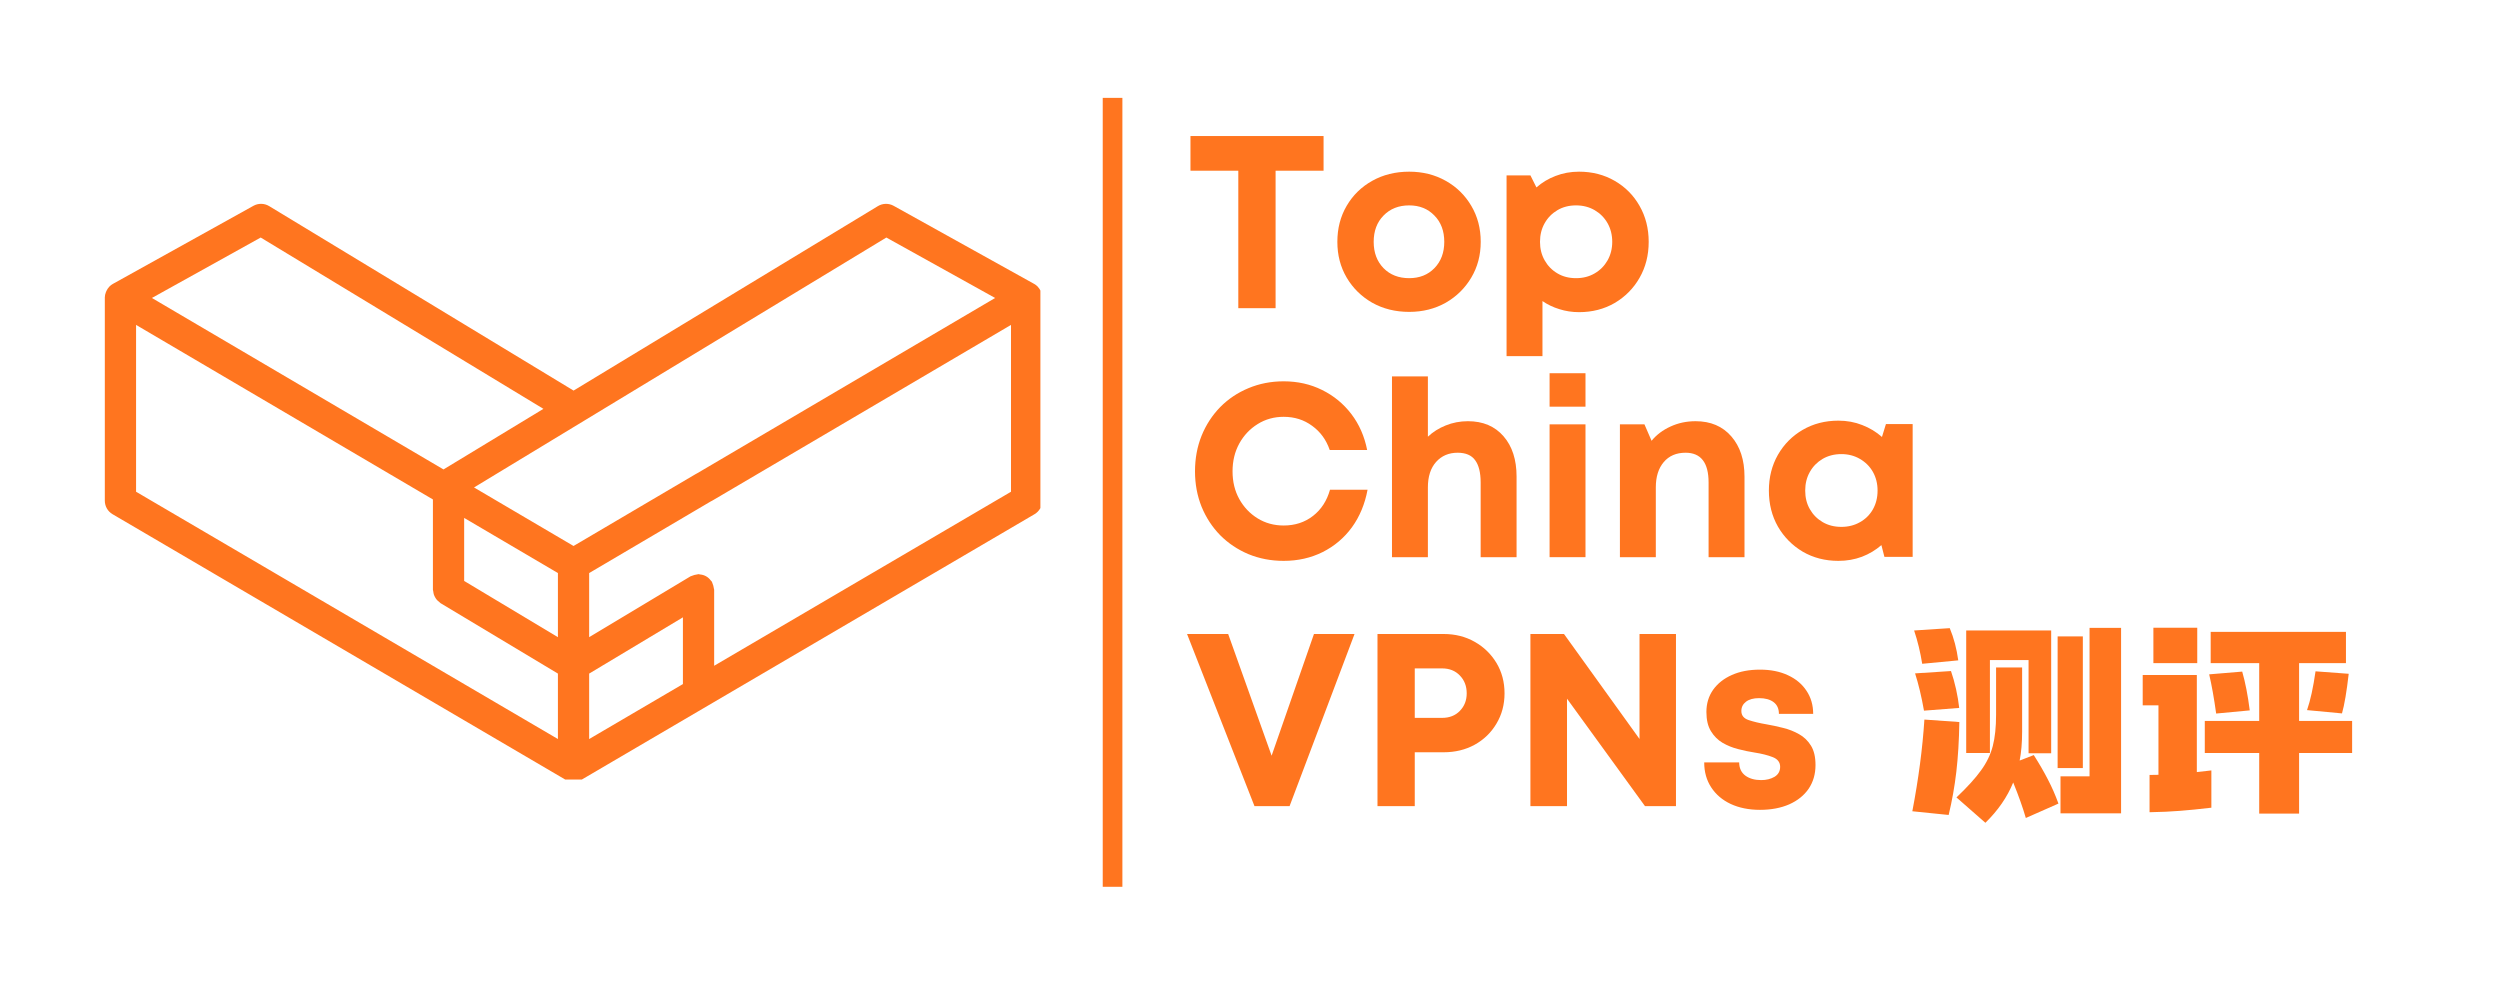
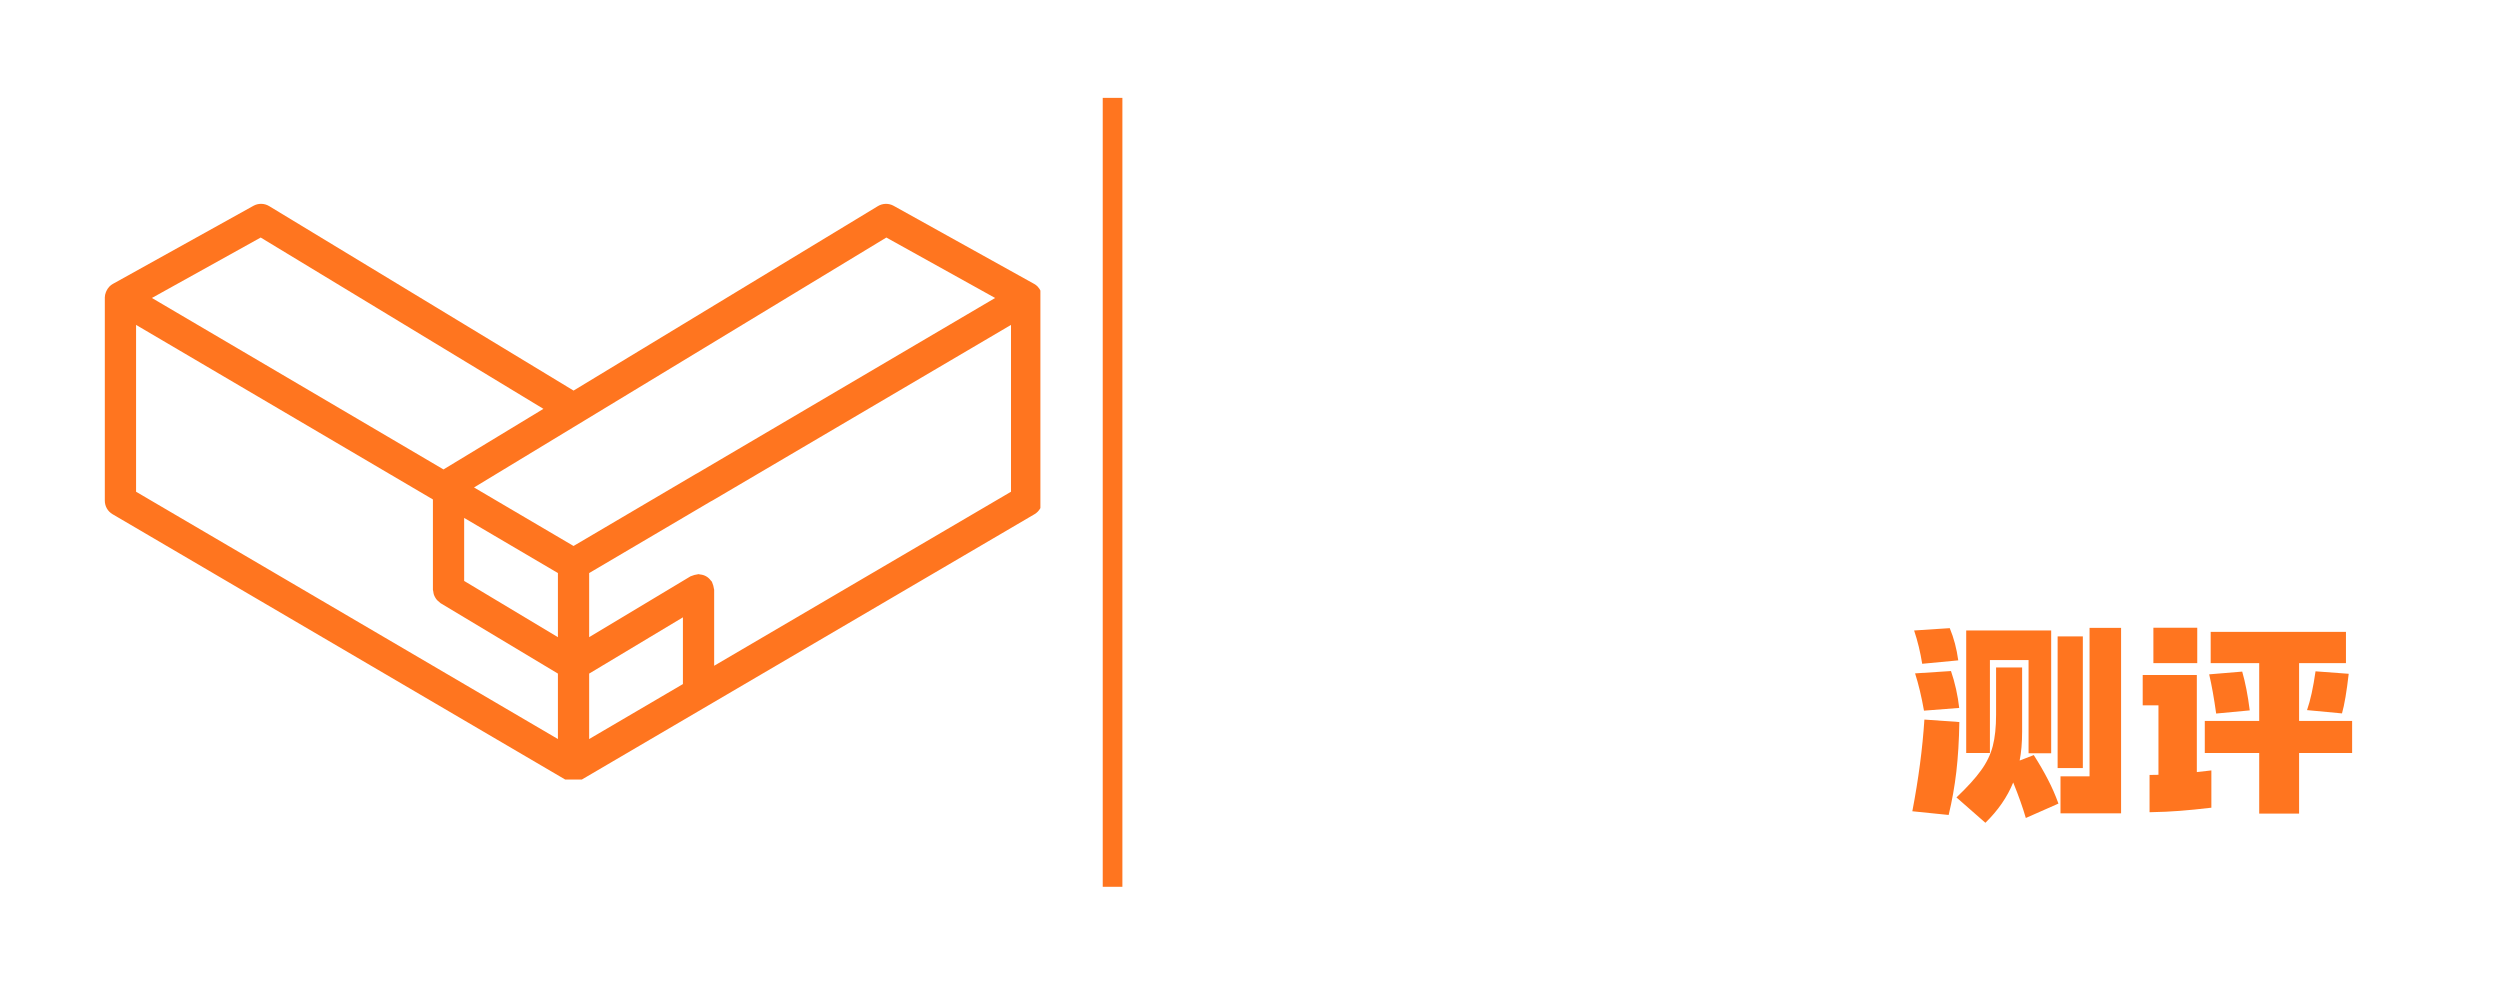
<svg xmlns="http://www.w3.org/2000/svg" width="380" zoomAndPan="magnify" viewBox="0 0 285 112.5" height="150" preserveAspectRatio="xMidYMid meet" version="1.0">
  <defs>
    <g />
    <clipPath id="1dcf49fc0a">
      <path d="M 11.832 23.156 L 118.605 23.156 L 118.605 88.863 L 11.832 88.863 Z M 11.832 23.156 " clip-rule="nonzero" />
    </clipPath>
    <clipPath id="1141fc7236">
      <path d="M 1 0.055 L 17 0.055 L 17 21 L 1 21 Z M 1 0.055 " clip-rule="nonzero" />
    </clipPath>
    <clipPath id="a7cf4177bc">
-       <rect x="0" width="87" y="0" height="83" />
-     </clipPath>
+       </clipPath>
    <clipPath id="3a30c5e700">
      <rect x="0" width="54" y="0" height="36" />
    </clipPath>
  </defs>
  <path stroke-linecap="butt" transform="matrix(0, -0.747, 0.747, 0, 125.71, 101.098)" fill="none" stroke-linejoin="miter" d="M 0.001 1.502 L 120.403 1.502 " stroke="#ff751f" stroke-width="3" stroke-opacity="1" stroke-miterlimit="4" />
  <g clip-path="url(#1dcf49fc0a)">
    <path fill="#ff751f" d="M 118.691 33.309 C 118.672 33.254 118.652 33.207 118.625 33.16 C 118.551 32.992 118.445 32.84 118.32 32.707 C 118.309 32.691 118.301 32.672 118.285 32.66 C 118.168 32.543 118.039 32.445 117.898 32.367 L 101.871 23.461 C 101.309 23.152 100.629 23.168 100.082 23.496 L 65.387 44.527 L 30.684 23.496 C 30.137 23.164 29.453 23.152 28.895 23.461 L 12.863 32.367 C 12.723 32.445 12.594 32.543 12.48 32.66 C 12.465 32.672 12.457 32.691 12.441 32.707 C 12.316 32.84 12.215 32.992 12.137 33.16 C 12.113 33.207 12.09 33.254 12.074 33.305 C 11.996 33.496 11.953 33.699 11.949 33.902 L 11.949 57.078 C 11.949 57.711 12.281 58.297 12.828 58.617 L 64.48 88.895 L 64.484 88.898 L 64.496 88.906 C 64.605 88.965 64.723 89.012 64.844 89.047 C 64.871 89.055 64.895 89.07 64.922 89.078 C 65.223 89.16 65.539 89.16 65.84 89.078 C 65.891 89.066 65.938 89.035 65.988 89.02 C 66.086 88.988 66.18 88.949 66.266 88.902 L 66.281 88.895 L 117.938 58.617 C 118.48 58.297 118.816 57.711 118.816 57.078 L 118.816 33.926 L 118.812 33.918 L 118.816 33.902 C 118.809 33.699 118.766 33.496 118.691 33.309 Z M 101.043 27.078 L 113.445 33.969 L 79.5 53.941 C 79.469 53.961 79.328 54.031 79.297 54.051 L 65.383 62.242 L 54.039 55.57 Z M 52.914 59.043 L 63.602 65.328 L 63.602 72.637 L 52.914 66.227 Z M 29.719 27.078 L 61.949 46.609 L 50.559 53.516 L 17.316 33.969 Z M 15.512 37.039 L 49.352 56.938 L 49.352 67.23 C 49.359 67.301 49.375 67.371 49.395 67.441 C 49.406 67.559 49.43 67.676 49.465 67.793 C 49.504 67.898 49.551 68.004 49.609 68.102 C 49.66 68.195 49.723 68.289 49.793 68.371 C 49.875 68.465 49.969 68.551 50.07 68.625 C 50.117 68.672 50.164 68.719 50.219 68.758 L 63.602 76.789 L 63.602 84.25 L 15.512 56.059 Z M 67.164 76.789 L 77.852 70.375 L 77.852 77.984 L 67.164 84.25 Z M 81.414 75.898 L 81.414 67.23 C 81.414 67.191 81.391 67.152 81.387 67.113 C 81.355 66.875 81.293 66.645 81.195 66.426 C 81.18 66.391 81.18 66.352 81.156 66.316 C 81.117 66.266 81.07 66.215 81.023 66.168 C 80.742 65.781 80.309 65.535 79.836 65.492 C 79.77 65.473 79.699 65.461 79.629 65.453 C 79.59 65.453 79.555 65.473 79.512 65.477 C 79.273 65.508 79.043 65.57 78.824 65.664 C 78.789 65.684 78.75 65.684 78.715 65.703 L 67.164 72.637 L 67.164 65.328 L 81.008 57.172 C 81.043 57.156 81.18 57.082 81.211 57.066 L 115.254 37.039 L 115.254 56.059 Z M 81.414 75.898 " fill-opacity="1" fill-rule="nonzero" />
  </g>
  <g transform="matrix(1, 0, 0, 1, 134, 15)">
    <g clip-path="url(#a7cf4177bc)">
      <g clip-path="url(#1141fc7236)">
        <g fill="#ff751f" fill-opacity="1">
          <g transform="translate(1.105, 20.133)">
            <g>
              <path d="M 15.781 -19.625 L 15.781 -15.672 L 10.312 -15.672 L 10.312 0 L 6.062 0 L 6.062 -15.672 L 0.609 -15.672 L 0.609 -19.625 Z M 15.781 -19.625 " />
            </g>
          </g>
        </g>
      </g>
      <g fill="#ff751f" fill-opacity="1">
        <g transform="translate(17.475, 20.133)">
          <g>
-             <path d="M 9.172 0.422 C 7.598 0.422 6.191 0.07 4.953 -0.625 C 3.723 -1.332 2.754 -2.285 2.047 -3.484 C 1.336 -4.691 0.984 -6.051 0.984 -7.562 C 0.984 -9.094 1.336 -10.461 2.047 -11.672 C 2.754 -12.879 3.723 -13.828 4.953 -14.516 C 6.191 -15.211 7.598 -15.562 9.172 -15.562 C 10.723 -15.562 12.113 -15.211 13.344 -14.516 C 14.57 -13.828 15.539 -12.879 16.25 -11.672 C 16.969 -10.461 17.328 -9.094 17.328 -7.562 C 17.328 -6.051 16.969 -4.691 16.25 -3.484 C 15.539 -2.285 14.57 -1.332 13.344 -0.625 C 12.113 0.07 10.723 0.422 9.172 0.422 Z M 9.172 -3.422 C 10.348 -3.422 11.305 -3.801 12.047 -4.562 C 12.797 -5.332 13.172 -6.332 13.172 -7.562 C 13.172 -8.801 12.797 -9.801 12.047 -10.562 C 11.305 -11.332 10.348 -11.719 9.172 -11.719 C 7.973 -11.719 7 -11.332 6.25 -10.562 C 5.5 -9.801 5.125 -8.801 5.125 -7.562 C 5.125 -6.332 5.5 -5.332 6.25 -4.562 C 7 -3.801 7.973 -3.422 9.172 -3.422 Z M 9.172 -3.422 " />
+             <path d="M 9.172 0.422 C 7.598 0.422 6.191 0.07 4.953 -0.625 C 3.723 -1.332 2.754 -2.285 2.047 -3.484 C 1.336 -4.691 0.984 -6.051 0.984 -7.562 C 0.984 -9.094 1.336 -10.461 2.047 -11.672 C 2.754 -12.879 3.723 -13.828 4.953 -14.516 C 6.191 -15.211 7.598 -15.562 9.172 -15.562 C 10.723 -15.562 12.113 -15.211 13.344 -14.516 C 14.57 -13.828 15.539 -12.879 16.25 -11.672 C 17.328 -6.051 16.969 -4.691 16.25 -3.484 C 15.539 -2.285 14.57 -1.332 13.344 -0.625 C 12.113 0.07 10.723 0.422 9.172 0.422 Z M 9.172 -3.422 C 10.348 -3.422 11.305 -3.801 12.047 -4.562 C 12.797 -5.332 13.172 -6.332 13.172 -7.562 C 13.172 -8.801 12.797 -9.801 12.047 -10.562 C 11.305 -11.332 10.348 -11.719 9.172 -11.719 C 7.973 -11.719 7 -11.332 6.25 -10.562 C 5.5 -9.801 5.125 -8.801 5.125 -7.562 C 5.125 -6.332 5.5 -5.332 6.25 -4.562 C 7 -3.801 7.973 -3.422 9.172 -3.422 Z M 9.172 -3.422 " />
          </g>
        </g>
      </g>
      <g fill="#ff751f" fill-opacity="1">
        <g transform="translate(35.779, 20.133)">
          <g>
            <path d="M 10.234 -15.562 C 11.742 -15.562 13.098 -15.211 14.297 -14.516 C 15.492 -13.828 16.438 -12.879 17.125 -11.672 C 17.82 -10.461 18.172 -9.094 18.172 -7.562 C 18.172 -6.031 17.82 -4.66 17.125 -3.453 C 16.438 -2.254 15.492 -1.301 14.297 -0.594 C 13.098 0.102 11.742 0.453 10.234 0.453 C 9.441 0.453 8.691 0.336 7.984 0.109 C 7.273 -0.109 6.633 -0.414 6.062 -0.812 L 6.062 5.469 L 1.969 5.469 L 1.969 -15.141 L 4.688 -15.141 L 5.375 -13.766 C 6.008 -14.328 6.738 -14.766 7.562 -15.078 C 8.383 -15.398 9.273 -15.562 10.234 -15.562 Z M 9.891 -3.422 C 10.68 -3.422 11.391 -3.602 12.016 -3.969 C 12.641 -4.332 13.129 -4.828 13.484 -5.453 C 13.836 -6.078 14.016 -6.781 14.016 -7.562 C 14.016 -8.352 13.836 -9.062 13.484 -9.688 C 13.129 -10.312 12.641 -10.805 12.016 -11.172 C 11.391 -11.535 10.68 -11.719 9.891 -11.719 C 9.086 -11.719 8.379 -11.535 7.766 -11.172 C 7.148 -10.805 6.664 -10.312 6.312 -9.688 C 5.957 -9.062 5.781 -8.352 5.781 -7.562 C 5.781 -6.781 5.957 -6.078 6.312 -5.453 C 6.664 -4.828 7.148 -4.332 7.766 -3.969 C 8.379 -3.602 9.086 -3.422 9.891 -3.422 Z M 9.891 -3.422 " />
          </g>
        </g>
      </g>
      <g fill="#ff751f" fill-opacity="1">
        <g transform="translate(1.105, 48.517)">
          <g>
-             <path d="M 11.234 0.422 C 9.797 0.422 8.457 0.164 7.219 -0.344 C 5.988 -0.863 4.914 -1.582 4 -2.5 C 3.094 -3.426 2.383 -4.508 1.875 -5.75 C 1.375 -7 1.125 -8.344 1.125 -9.781 C 1.125 -11.238 1.375 -12.594 1.875 -13.844 C 2.383 -15.094 3.094 -16.18 4 -17.109 C 4.914 -18.035 5.988 -18.754 7.219 -19.266 C 8.457 -19.785 9.797 -20.047 11.234 -20.047 C 12.828 -20.047 14.285 -19.719 15.609 -19.062 C 16.941 -18.406 18.055 -17.488 18.953 -16.312 C 19.848 -15.133 20.445 -13.77 20.75 -12.219 L 16.484 -12.219 C 16.086 -13.375 15.422 -14.289 14.484 -14.969 C 13.555 -15.656 12.473 -16 11.234 -16 C 10.141 -16 9.148 -15.723 8.266 -15.172 C 7.391 -14.629 6.691 -13.891 6.172 -12.953 C 5.66 -12.016 5.406 -10.957 5.406 -9.781 C 5.406 -8.602 5.66 -7.551 6.172 -6.625 C 6.691 -5.695 7.391 -4.961 8.266 -4.422 C 9.148 -3.879 10.141 -3.609 11.234 -3.609 C 12.523 -3.609 13.641 -3.973 14.578 -4.703 C 15.516 -5.43 16.16 -6.426 16.516 -7.688 L 20.797 -7.688 C 20.492 -6.051 19.898 -4.625 19.016 -3.406 C 18.129 -2.195 17.016 -1.254 15.672 -0.578 C 14.336 0.086 12.859 0.422 11.234 0.422 Z M 11.234 0.422 " />
-           </g>
+             </g>
        </g>
      </g>
      <g fill="#ff751f" fill-opacity="1">
        <g transform="translate(22.717, 48.517)">
          <g>
            <path d="M 10.625 -15.5 C 12.344 -15.5 13.695 -14.926 14.688 -13.781 C 15.676 -12.645 16.172 -11.113 16.172 -9.188 L 16.172 0 L 12.078 0 L 12.078 -8.516 C 12.078 -9.641 11.867 -10.484 11.453 -11.047 C 11.047 -11.617 10.379 -11.906 9.453 -11.906 C 8.441 -11.906 7.625 -11.555 7 -10.859 C 6.375 -10.16 6.062 -9.191 6.062 -7.953 L 6.062 0 L 1.969 0 L 1.969 -20.609 L 6.062 -20.609 L 6.062 -13.734 C 6.633 -14.273 7.312 -14.703 8.094 -15.016 C 8.883 -15.336 9.727 -15.5 10.625 -15.5 Z M 10.625 -15.5 " />
          </g>
        </g>
      </g>
      <g fill="#ff751f" fill-opacity="1">
        <g transform="translate(40.684, 48.517)">
          <g>
            <path d="M 1.969 -17.156 L 1.969 -20.969 L 6.062 -20.969 L 6.062 -17.156 Z M 1.969 0 L 1.969 -15.141 L 6.062 -15.141 L 6.062 0 Z M 1.969 0 " />
          </g>
        </g>
      </g>
      <g fill="#ff751f" fill-opacity="1">
        <g transform="translate(48.701, 48.517)">
          <g>
-             <path d="M 10.594 -15.5 C 12.312 -15.5 13.672 -14.922 14.672 -13.766 C 15.672 -12.617 16.172 -11.086 16.172 -9.172 L 16.172 0 L 12.078 0 L 12.078 -8.516 C 12.078 -10.773 11.203 -11.906 9.453 -11.906 C 8.398 -11.906 7.57 -11.551 6.969 -10.844 C 6.363 -10.133 6.062 -9.172 6.062 -7.953 L 6.062 0 L 1.969 0 L 1.969 -15.141 L 4.766 -15.141 L 5.578 -13.266 C 6.141 -13.953 6.859 -14.492 7.734 -14.891 C 8.609 -15.297 9.562 -15.5 10.594 -15.5 Z M 10.594 -15.5 " />
-           </g>
+             </g>
        </g>
      </g>
      <g fill="#ff751f" fill-opacity="1">
        <g transform="translate(66.668, 48.517)">
          <g>
            <path d="M 14.328 -15.172 L 17.375 -15.172 L 17.375 -0.031 L 14.156 -0.031 L 13.812 -1.375 C 13.164 -0.812 12.426 -0.367 11.594 -0.047 C 10.758 0.266 9.863 0.422 8.906 0.422 C 7.395 0.422 6.039 0.07 4.844 -0.625 C 3.656 -1.332 2.711 -2.285 2.016 -3.484 C 1.328 -4.691 0.984 -6.062 0.984 -7.594 C 0.984 -9.102 1.328 -10.461 2.016 -11.672 C 2.711 -12.879 3.656 -13.828 4.844 -14.516 C 6.039 -15.211 7.395 -15.562 8.906 -15.562 C 9.883 -15.562 10.789 -15.395 11.625 -15.062 C 12.469 -14.738 13.219 -14.285 13.875 -13.703 Z M 9.25 -3.453 C 10.031 -3.453 10.734 -3.629 11.359 -3.984 C 11.992 -4.336 12.488 -4.828 12.844 -5.453 C 13.195 -6.078 13.375 -6.789 13.375 -7.594 C 13.375 -8.383 13.195 -9.094 12.844 -9.719 C 12.488 -10.344 11.992 -10.836 11.359 -11.203 C 10.734 -11.566 10.031 -11.75 9.25 -11.75 C 8.445 -11.75 7.734 -11.566 7.109 -11.203 C 6.492 -10.836 6.008 -10.344 5.656 -9.719 C 5.301 -9.094 5.125 -8.383 5.125 -7.594 C 5.125 -6.789 5.301 -6.082 5.656 -5.469 C 6.008 -4.852 6.492 -4.363 7.109 -4 C 7.734 -3.633 8.445 -3.453 9.25 -3.453 Z M 9.25 -3.453 " />
          </g>
        </g>
      </g>
      <g fill="#ff751f" fill-opacity="1">
        <g transform="translate(1.105, 76.9)">
          <g>
            <path d="M 14.688 -19.625 L 19.312 -19.625 L 11.906 0 L 7.906 0 L 0.219 -19.625 L 4.906 -19.625 L 9.859 -5.75 Z M 14.688 -19.625 " />
          </g>
        </g>
      </g>
      <g fill="#ff751f" fill-opacity="1">
        <g transform="translate(20.783, 76.9)">
          <g>
            <path d="M 9.781 -19.625 C 11.102 -19.625 12.285 -19.328 13.328 -18.734 C 14.367 -18.148 15.195 -17.348 15.812 -16.328 C 16.426 -15.305 16.734 -14.148 16.734 -12.859 C 16.734 -11.578 16.426 -10.426 15.812 -9.406 C 15.207 -8.383 14.379 -7.582 13.328 -7 C 12.285 -6.426 11.102 -6.141 9.781 -6.141 L 6.5 -6.141 L 6.5 0 L 2.25 0 L 2.25 -19.625 Z M 9.609 -10.062 C 10.453 -10.062 11.129 -10.328 11.641 -10.859 C 12.16 -11.391 12.422 -12.055 12.422 -12.859 C 12.422 -13.68 12.16 -14.359 11.641 -14.891 C 11.129 -15.43 10.453 -15.703 9.609 -15.703 L 6.5 -15.703 L 6.5 -10.062 Z M 9.609 -10.062 " />
          </g>
        </g>
      </g>
      <g fill="#ff751f" fill-opacity="1">
        <g transform="translate(38.217, 76.9)">
          <g>
            <path d="M 14.688 -19.625 L 18.844 -19.625 L 18.844 0 L 15.312 0 L 6.422 -12.25 L 6.422 0 L 2.25 0 L 2.25 -19.625 L 6.078 -19.625 L 14.688 -7.656 Z M 14.688 -19.625 " />
          </g>
        </g>
      </g>
      <g fill="#ff751f" fill-opacity="1">
        <g transform="translate(59.296, 76.9)">
          <g>
            <path d="M 7.344 0.422 C 6.07 0.422 4.957 0.195 4 -0.25 C 3.051 -0.695 2.312 -1.328 1.781 -2.141 C 1.25 -2.953 0.984 -3.898 0.984 -4.984 L 4.969 -4.984 C 4.977 -4.316 5.219 -3.812 5.688 -3.469 C 6.156 -3.133 6.754 -2.969 7.484 -2.969 C 8.066 -2.969 8.57 -3.094 9 -3.344 C 9.426 -3.602 9.641 -3.984 9.641 -4.484 C 9.641 -5.004 9.352 -5.375 8.781 -5.594 C 8.219 -5.812 7.535 -5.984 6.734 -6.109 C 6.129 -6.203 5.504 -6.332 4.859 -6.5 C 4.211 -6.664 3.617 -6.906 3.078 -7.219 C 2.535 -7.539 2.094 -7.984 1.75 -8.547 C 1.406 -9.109 1.234 -9.836 1.234 -10.734 C 1.234 -11.691 1.488 -12.535 2 -13.266 C 2.52 -13.992 3.234 -14.555 4.141 -14.953 C 5.047 -15.359 6.113 -15.562 7.344 -15.562 C 8.562 -15.562 9.625 -15.348 10.531 -14.922 C 11.438 -14.504 12.141 -13.914 12.641 -13.156 C 13.148 -12.406 13.406 -11.523 13.406 -10.516 L 9.5 -10.516 C 9.5 -11.109 9.297 -11.555 8.891 -11.859 C 8.492 -12.16 7.941 -12.312 7.234 -12.312 C 6.598 -12.312 6.102 -12.176 5.75 -11.906 C 5.395 -11.633 5.219 -11.281 5.219 -10.844 C 5.219 -10.344 5.492 -10 6.047 -9.812 C 6.609 -9.625 7.285 -9.461 8.078 -9.328 C 8.691 -9.223 9.32 -9.086 9.969 -8.922 C 10.625 -8.766 11.234 -8.523 11.797 -8.203 C 12.359 -7.891 12.812 -7.453 13.156 -6.891 C 13.5 -6.336 13.672 -5.602 13.672 -4.688 C 13.672 -3.656 13.41 -2.754 12.891 -1.984 C 12.367 -1.223 11.629 -0.629 10.672 -0.203 C 9.723 0.211 8.613 0.422 7.344 0.422 Z M 7.344 0.422 " />
          </g>
        </g>
      </g>
    </g>
  </g>
  <g transform="matrix(1, 0, 0, 1, 217, 63)">
    <g clip-path="url(#3a30c5e700)">
      <g fill="#ff751f" fill-opacity="1">
        <g transform="translate(0.303, 27.406)">
          <g>
            <path d="M 20.906 -1.906 L 20.906 -18.828 L 24.5 -18.828 L 24.5 2.312 L 17.594 2.312 L 17.594 -1.906 Z M 1.828 -14.734 C 1.617 -16.055 1.312 -17.32 0.906 -18.531 L 4.969 -18.797 C 5.438 -17.672 5.758 -16.445 5.938 -15.125 Z M 13.953 -15.156 L 9.547 -15.156 L 9.547 -4.562 L 6.844 -4.562 L 6.844 -18.531 L 16.531 -18.531 L 16.531 -4.531 L 13.953 -4.531 Z M 17.266 -17.859 L 20.141 -17.859 L 20.141 -2.844 L 17.266 -2.844 Z M 14.547 -4.328 C 15.172 -3.348 15.707 -2.422 16.156 -1.547 C 16.613 -0.672 17.016 0.242 17.359 1.203 L 13.641 2.844 C 13.297 1.656 12.816 0.305 12.203 -1.203 C 11.523 0.461 10.469 1.992 9.031 3.391 L 5.734 0.5 C 6.961 -0.664 7.895 -1.691 8.531 -2.578 C 9.176 -3.461 9.625 -4.391 9.875 -5.359 C 10.125 -6.328 10.25 -7.516 10.25 -8.922 L 10.25 -14.312 L 13.219 -14.312 L 13.219 -7 C 13.219 -5.75 13.125 -4.648 12.938 -3.703 Z M 5.109 -13.906 C 5.328 -13.281 5.52 -12.594 5.688 -11.844 C 5.852 -11.094 5.973 -10.379 6.047 -9.703 L 2.031 -9.391 C 1.75 -10.992 1.41 -12.41 1.016 -13.641 Z M 6.062 -8.094 C 6.031 -6.008 5.914 -4.117 5.719 -2.422 C 5.52 -0.723 5.227 0.914 4.844 2.5 L 0.703 2.078 C 1.41 -1.617 1.867 -5.102 2.078 -8.375 Z M 6.062 -8.094 " />
          </g>
        </g>
      </g>
      <g fill="#ff751f" fill-opacity="1">
        <g transform="translate(26.33, 27.406)">
          <g>
            <path d="M 2.156 -18.844 L 7.156 -18.844 L 7.156 -14.812 L 2.156 -14.812 Z M 18.766 -8.219 L 24.812 -8.219 L 24.812 -4.562 L 18.766 -4.562 L 18.766 2.344 L 14.219 2.344 L 14.219 -4.562 L 8.016 -4.562 L 8.016 -8.219 L 14.219 -8.219 L 14.219 -14.812 L 8.688 -14.812 L 8.688 -18.375 L 24.109 -18.375 L 24.109 -14.812 L 18.766 -14.812 Z M 19.672 -9.453 C 20.055 -10.555 20.379 -12.031 20.641 -13.875 L 24.422 -13.594 C 24.191 -11.57 23.938 -10.066 23.656 -9.078 Z M 12.281 -13.844 C 12.633 -12.633 12.922 -11.16 13.141 -9.422 L 9.312 -9.062 C 9.07 -10.812 8.805 -12.301 8.516 -13.531 Z M 7.109 -13.453 L 7.109 -2.391 L 8.766 -2.578 L 8.766 1.672 C 7.359 1.836 6.16 1.957 5.172 2.031 C 4.191 2.113 3.039 2.164 1.719 2.188 L 1.719 -2.062 L 2.734 -2.078 L 2.734 -10 L 0.938 -10 L 0.938 -13.453 Z M 7.109 -13.453 " />
          </g>
        </g>
      </g>
    </g>
  </g>
</svg>